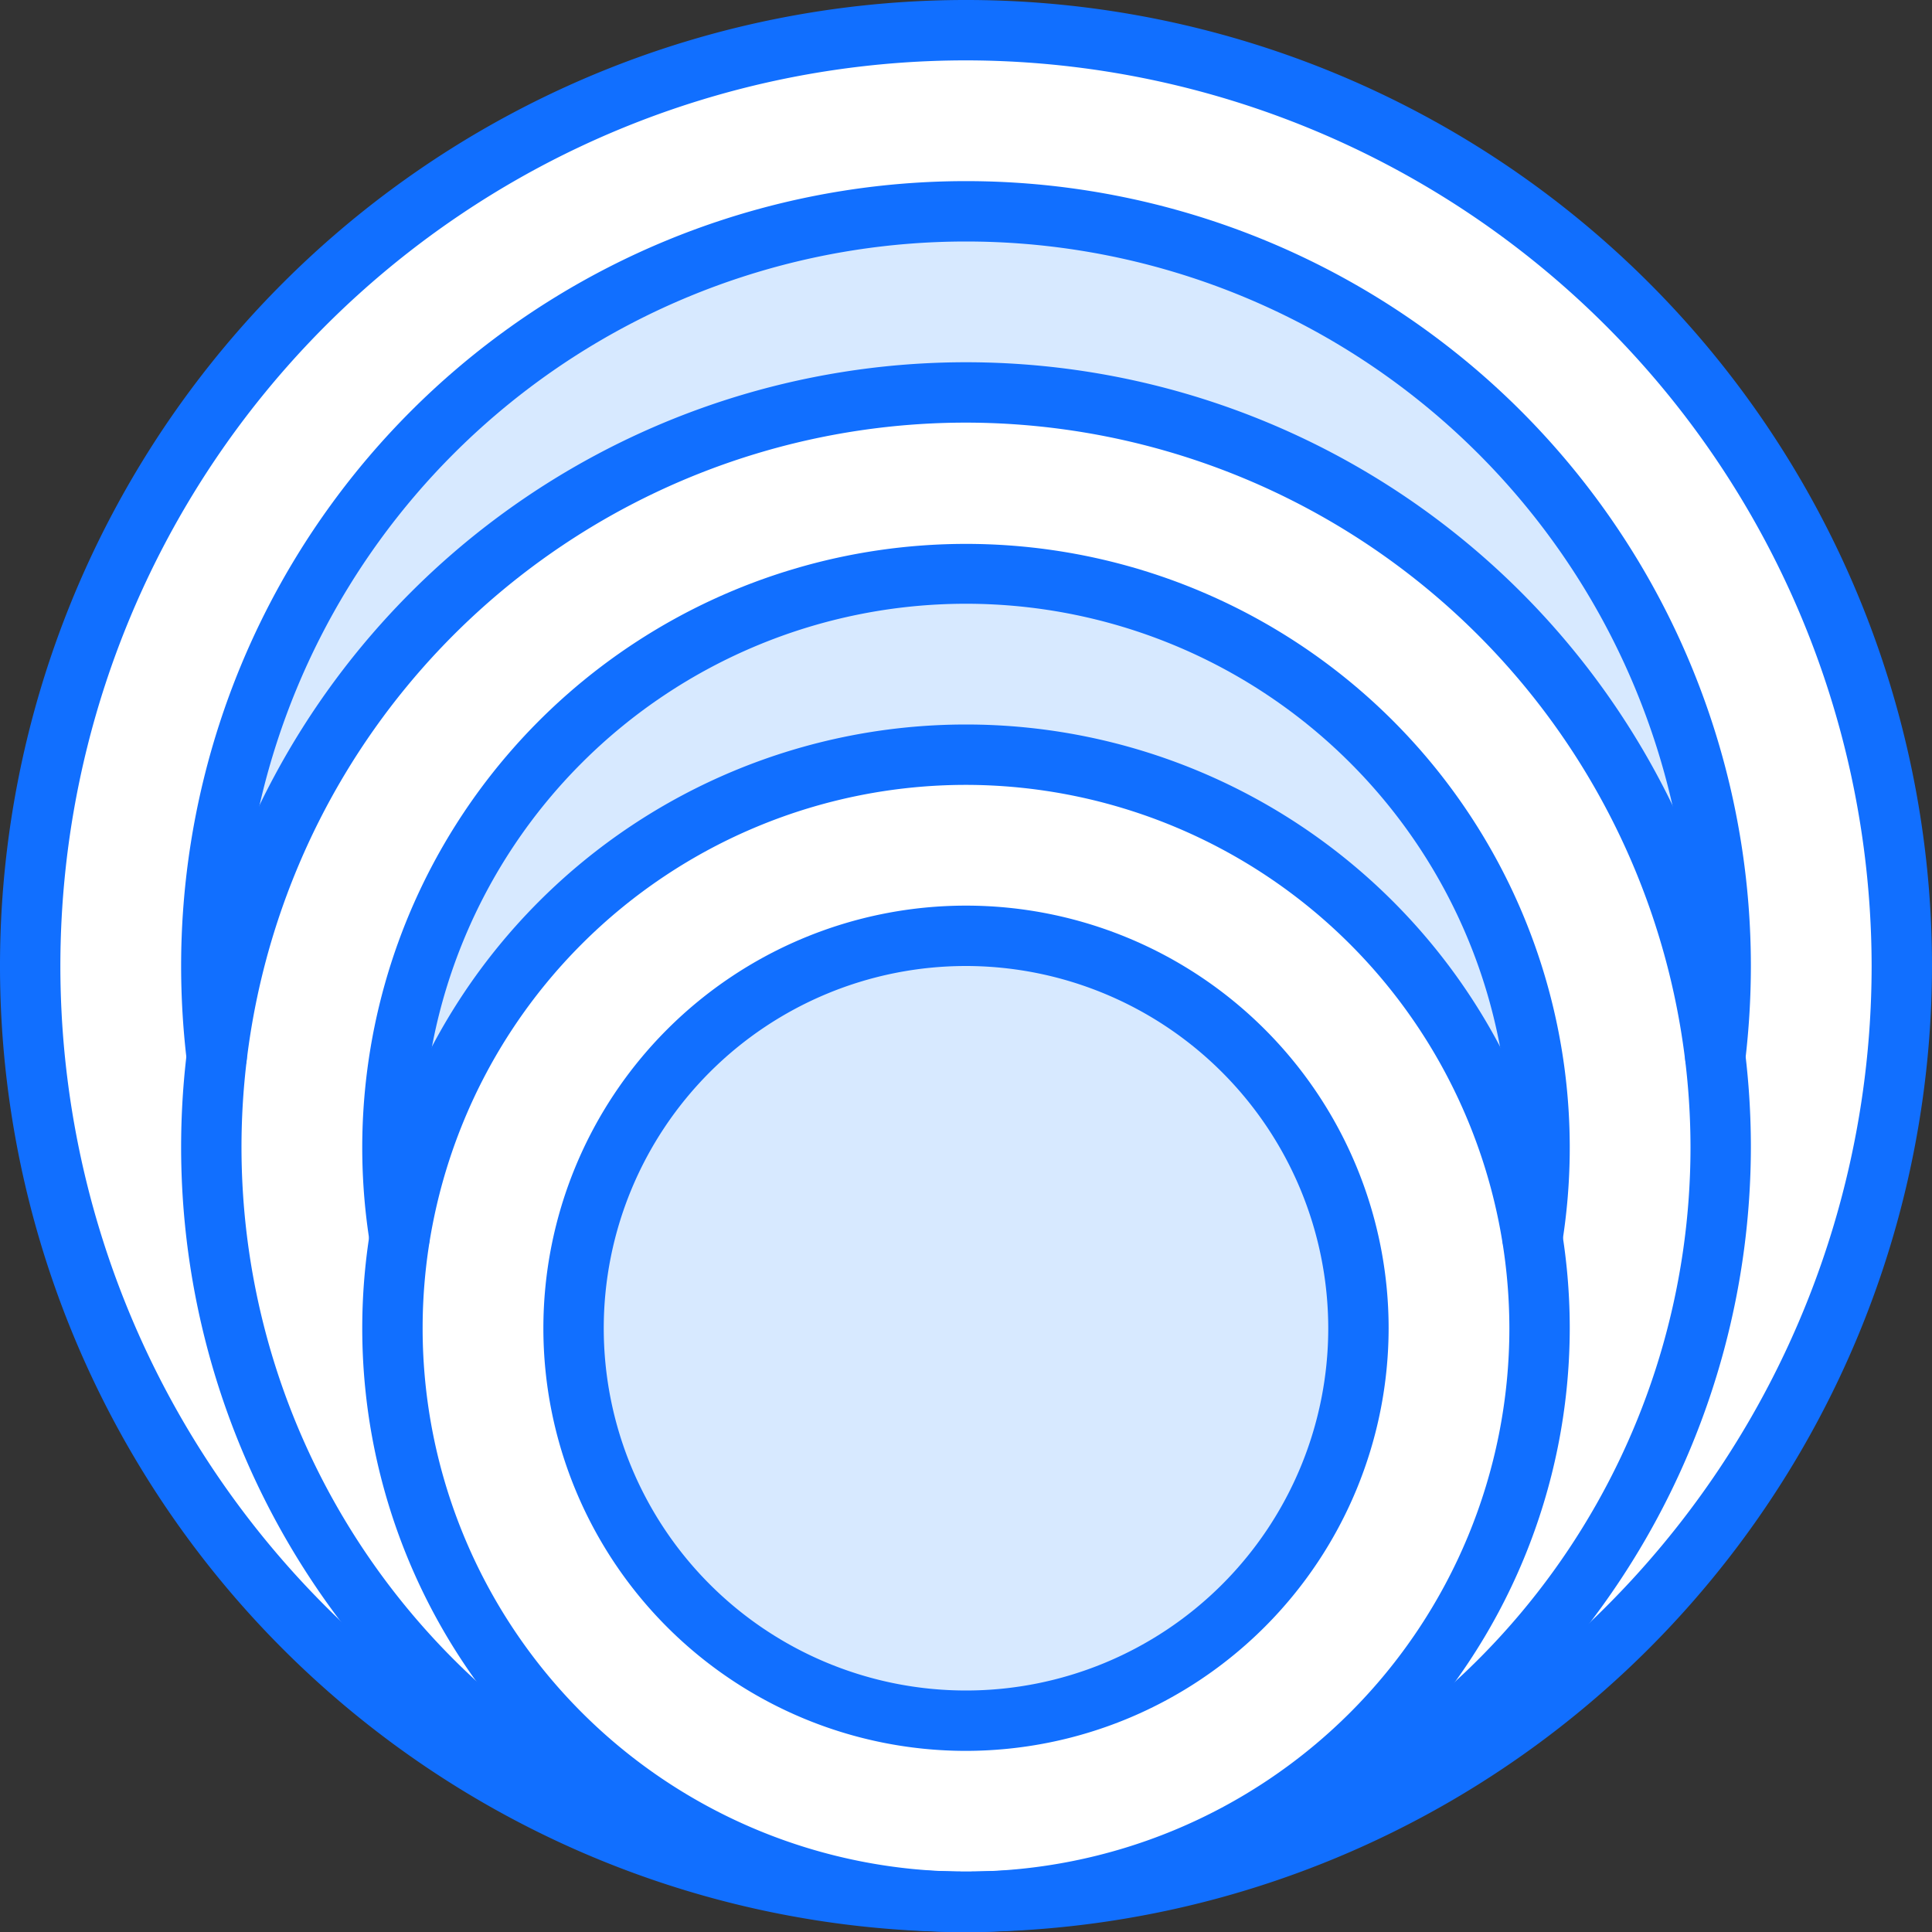
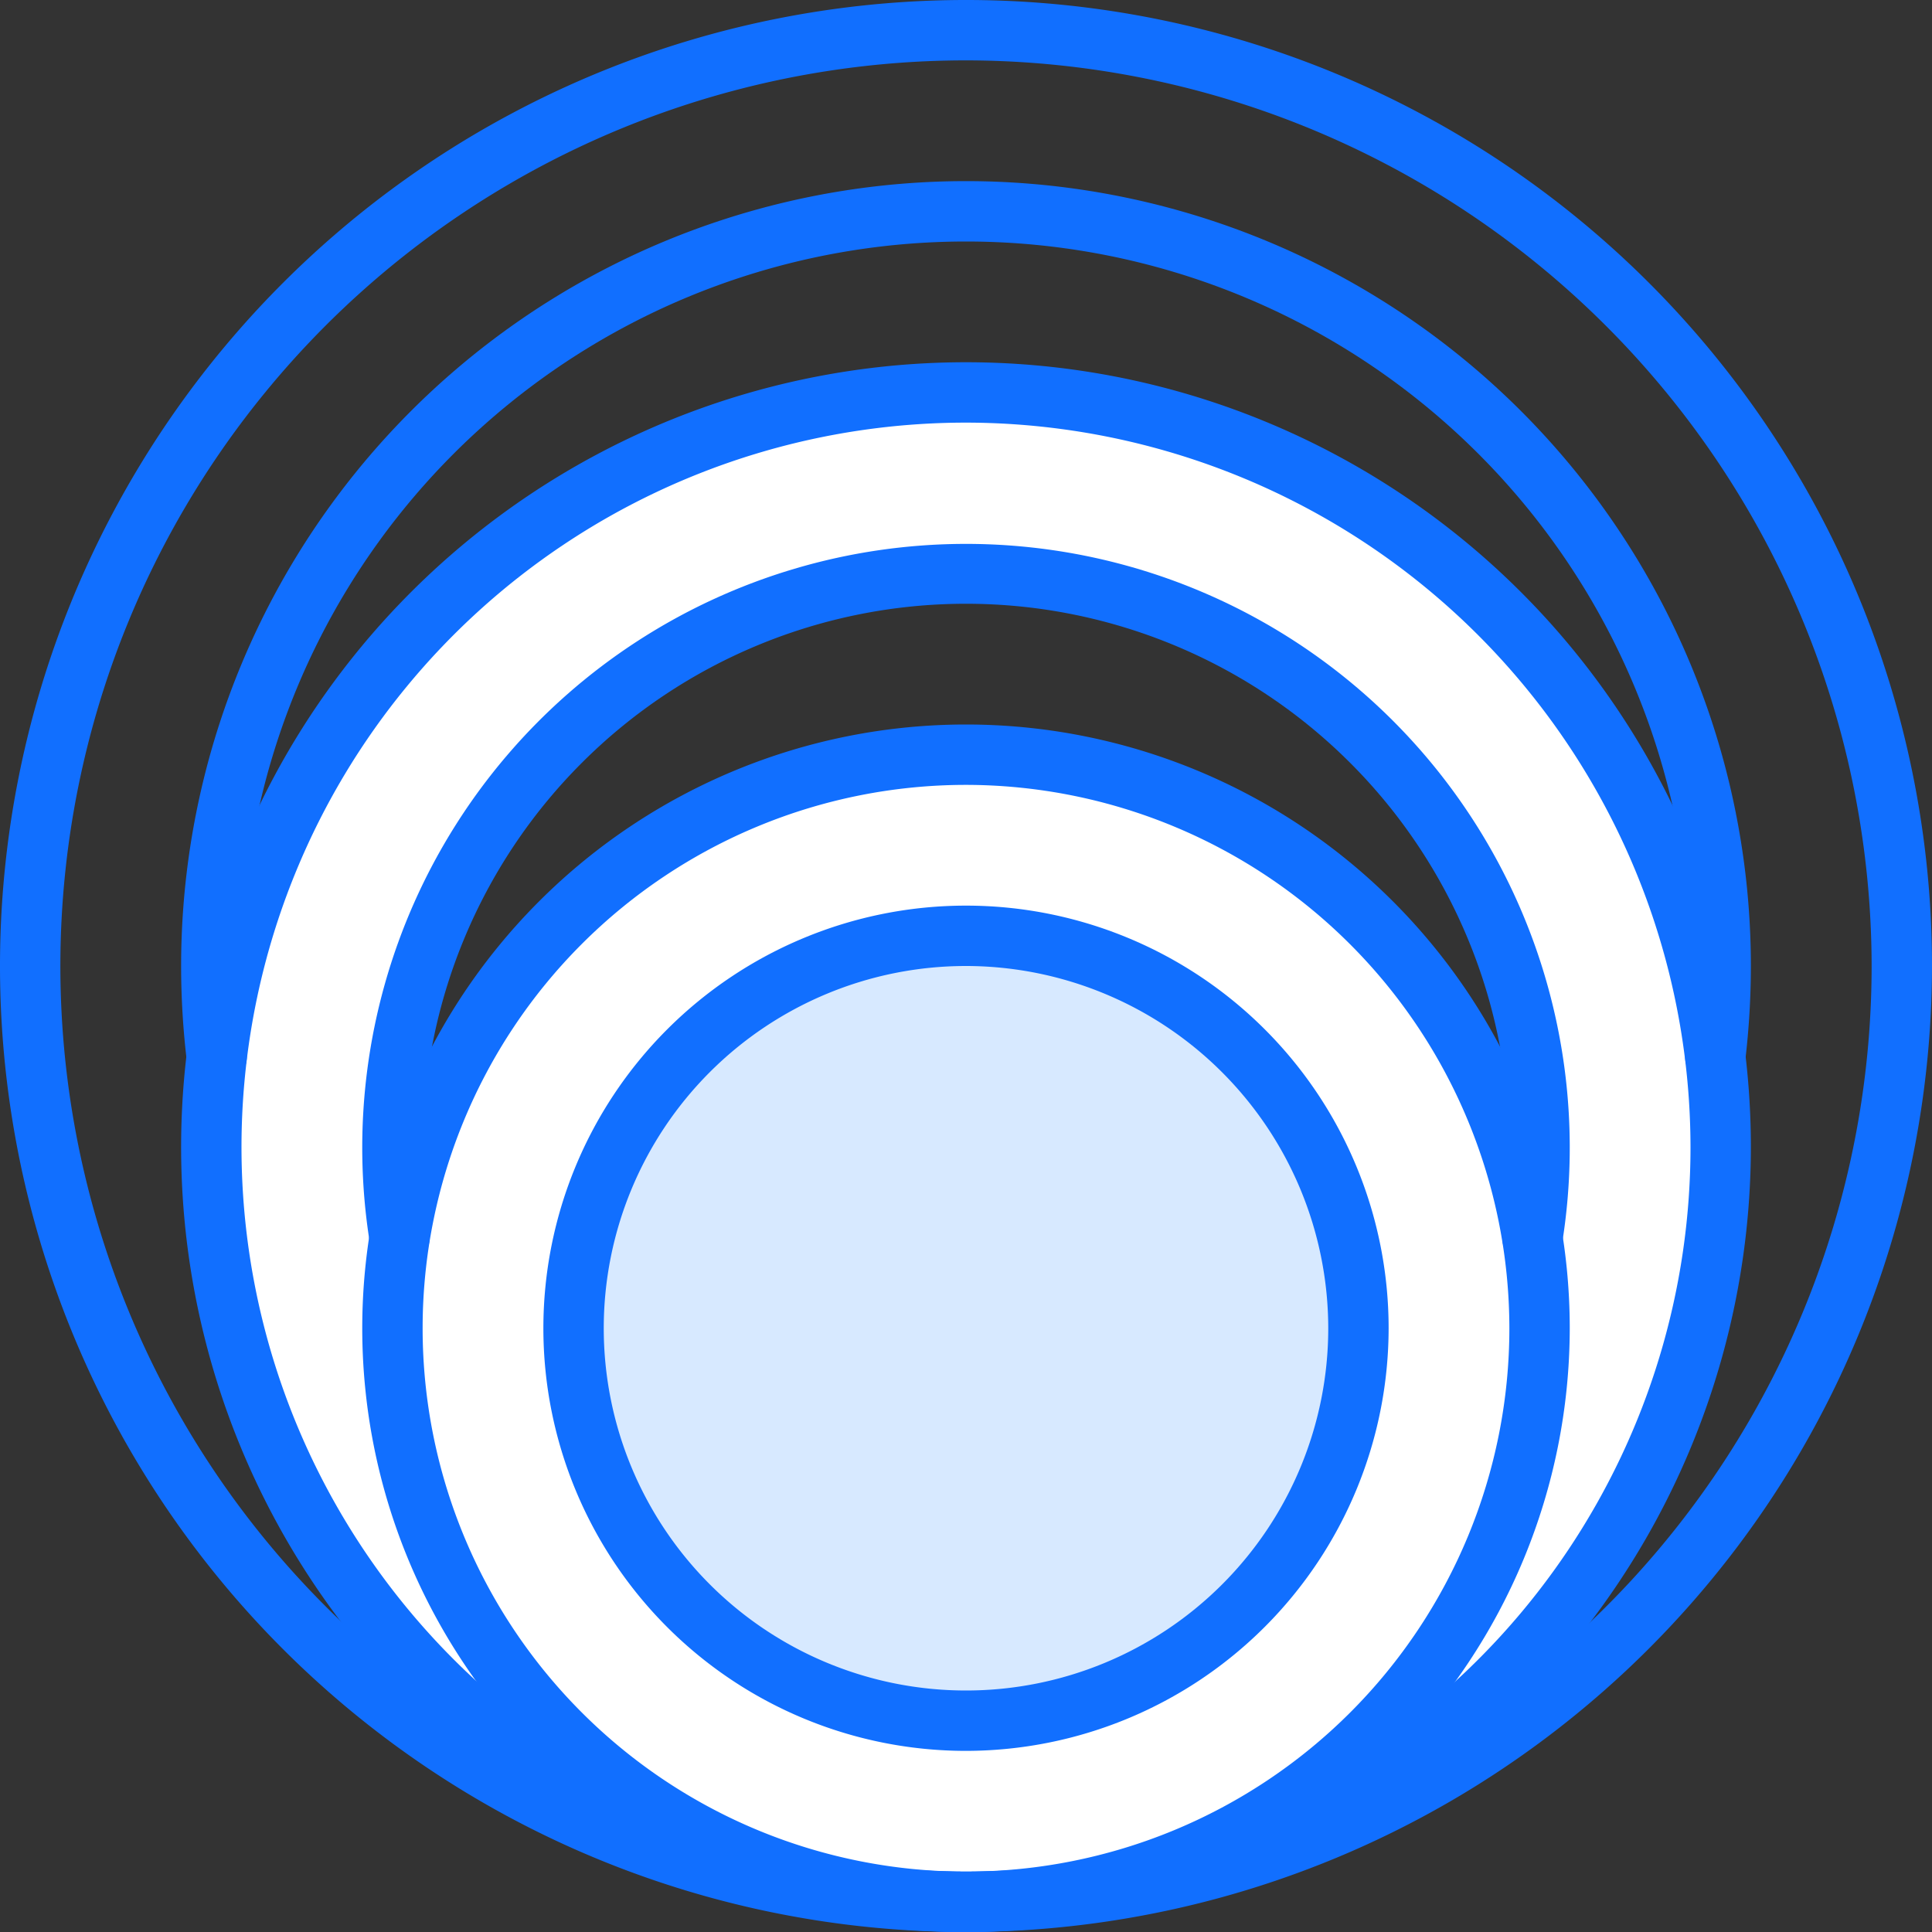
<svg xmlns="http://www.w3.org/2000/svg" id="plate" viewBox="0 0 64 64">
  <rect x="0" y="0" width="64" height="64" fill="#333333" stroke="none" />
-   <path d="M33.29,62.97A24.997,24.997,0,0,0,57,38a23.016,23.016,0,0,0-.19-3h.01A24.664,24.664,0,0,0,57,32,25,25,0,0,0,7,32a24.664,24.664,0,0,0,.18,3h.01A23.016,23.016,0,0,0,7,38,24.997,24.997,0,0,0,30.71,62.97a31,31,0,1,1,2.58,0Z" fill="#fff" />
-   <path d="M51,38a18.589,18.589,0,0,1-.24,3,18.998,18.998,0,0,0-37.52,0A18.589,18.589,0,0,1,13,38a19,19,0,0,1,38,0Z" fill="#d7e9ff" />
  <path d="M50.76,41A18.589,18.589,0,0,1,51,44,19.013,19.013,0,0,1,33.03,62.98a.045.045,0,0,0-.05,0c-.33.01-.65.02-.98.02s-.65-.01-.98-.02a.045.045,0,0,0-.05,0A19.013,19.013,0,0,1,13,44a18.589,18.589,0,0,1,.24-3,18.998,18.998,0,0,1,37.52,0ZM45,44A13,13,0,1,0,32,57,13,13,0,0,0,45,44Z" fill="#fff" />
-   <path d="M56.81,35A24.989,24.989,0,0,0,7.19,35H7.18A24.664,24.664,0,0,1,7,32a25,25,0,0,1,50,0,24.664,24.664,0,0,1-.18,3Z" fill="#d7e9ff" />
  <path d="M13,44A19.013,19.013,0,0,0,30.97,62.98c-.08,0-.17-.01-.26-.01A24.997,24.997,0,0,1,7,38a23.016,23.016,0,0,1,.19-3,24.989,24.989,0,0,1,49.62,0A23.016,23.016,0,0,1,57,38,24.997,24.997,0,0,1,33.29,62.97c-.09,0-.18.01-.26.01A19.013,19.013,0,0,0,51,44a18.589,18.589,0,0,0-.24-3A18.589,18.589,0,0,0,51,38a19,19,0,0,0-38,0,18.589,18.589,0,0,0,.24,3A18.589,18.589,0,0,0,13,44Z" fill="#fff" />
  <circle fill="#d7e9ff" r="13" cy="44" cx="32" />
  <path d="M32,64A32,32,0,1,1,64,32,32.037,32.037,0,0,1,32,64ZM32,2A30,30,0,1,0,62,32,30.034,30.034,0,0,0,32,2Z" fill="#116fff" />
  <path d="M56.823,36a.985.985,0,0,1-.119-.007,1,1,0,0,1-.875-1.111A24.451,24.451,0,0,0,56,32,24,24,0,0,0,8,32a24.451,24.451,0,0,0,.171,2.882,1,1,0,0,1-1.986.236A26.562,26.562,0,0,1,6,32a26,26,0,0,1,52,0,26.562,26.562,0,0,1-.185,3.118A1.0 1,0,0,1,56.823,36Z" fill="#116fff" />
  <path d="M32,64A26,26,0,1,1,58,38,26.029,26.029,0,0,1,32,64Zm0-50A24,24,0,1,0,56,38,24.027,24.027,0,0,0,32,14Z" fill="#116fff" />
  <path d="M50.766,42a.977.977,0,0,1-.158-.013.999.999,0,0,1-.83-1.145A18.228,18.228,0,0,0,50,38a18,18,0,0,0-36,0,18.228,18.228,0,0,0,.223,2.843 1.0 1,0,0,1-1.975.314,20,20,0,1,1,39.504,0A1.0 1,0,0,1,50.766,42Z" fill="#116fff" />
  <path d="M32,64A20,20,0,1,1,52,44,20.022,20.022,0,0,1,32,64Zm0-38A18,18,0,1,0,50,44,18.021,18.021,0,0,0,32,26Z" fill="#116fff" />
  <path d="M32,58A14,14,0,1,1,46,44,14.016,14.016,0,0,1,32,58Zm0-26A12,12,0,1,0,44,44,12.013,12.013,0,0,0,32,32Z" fill="#116fff" />
</svg>